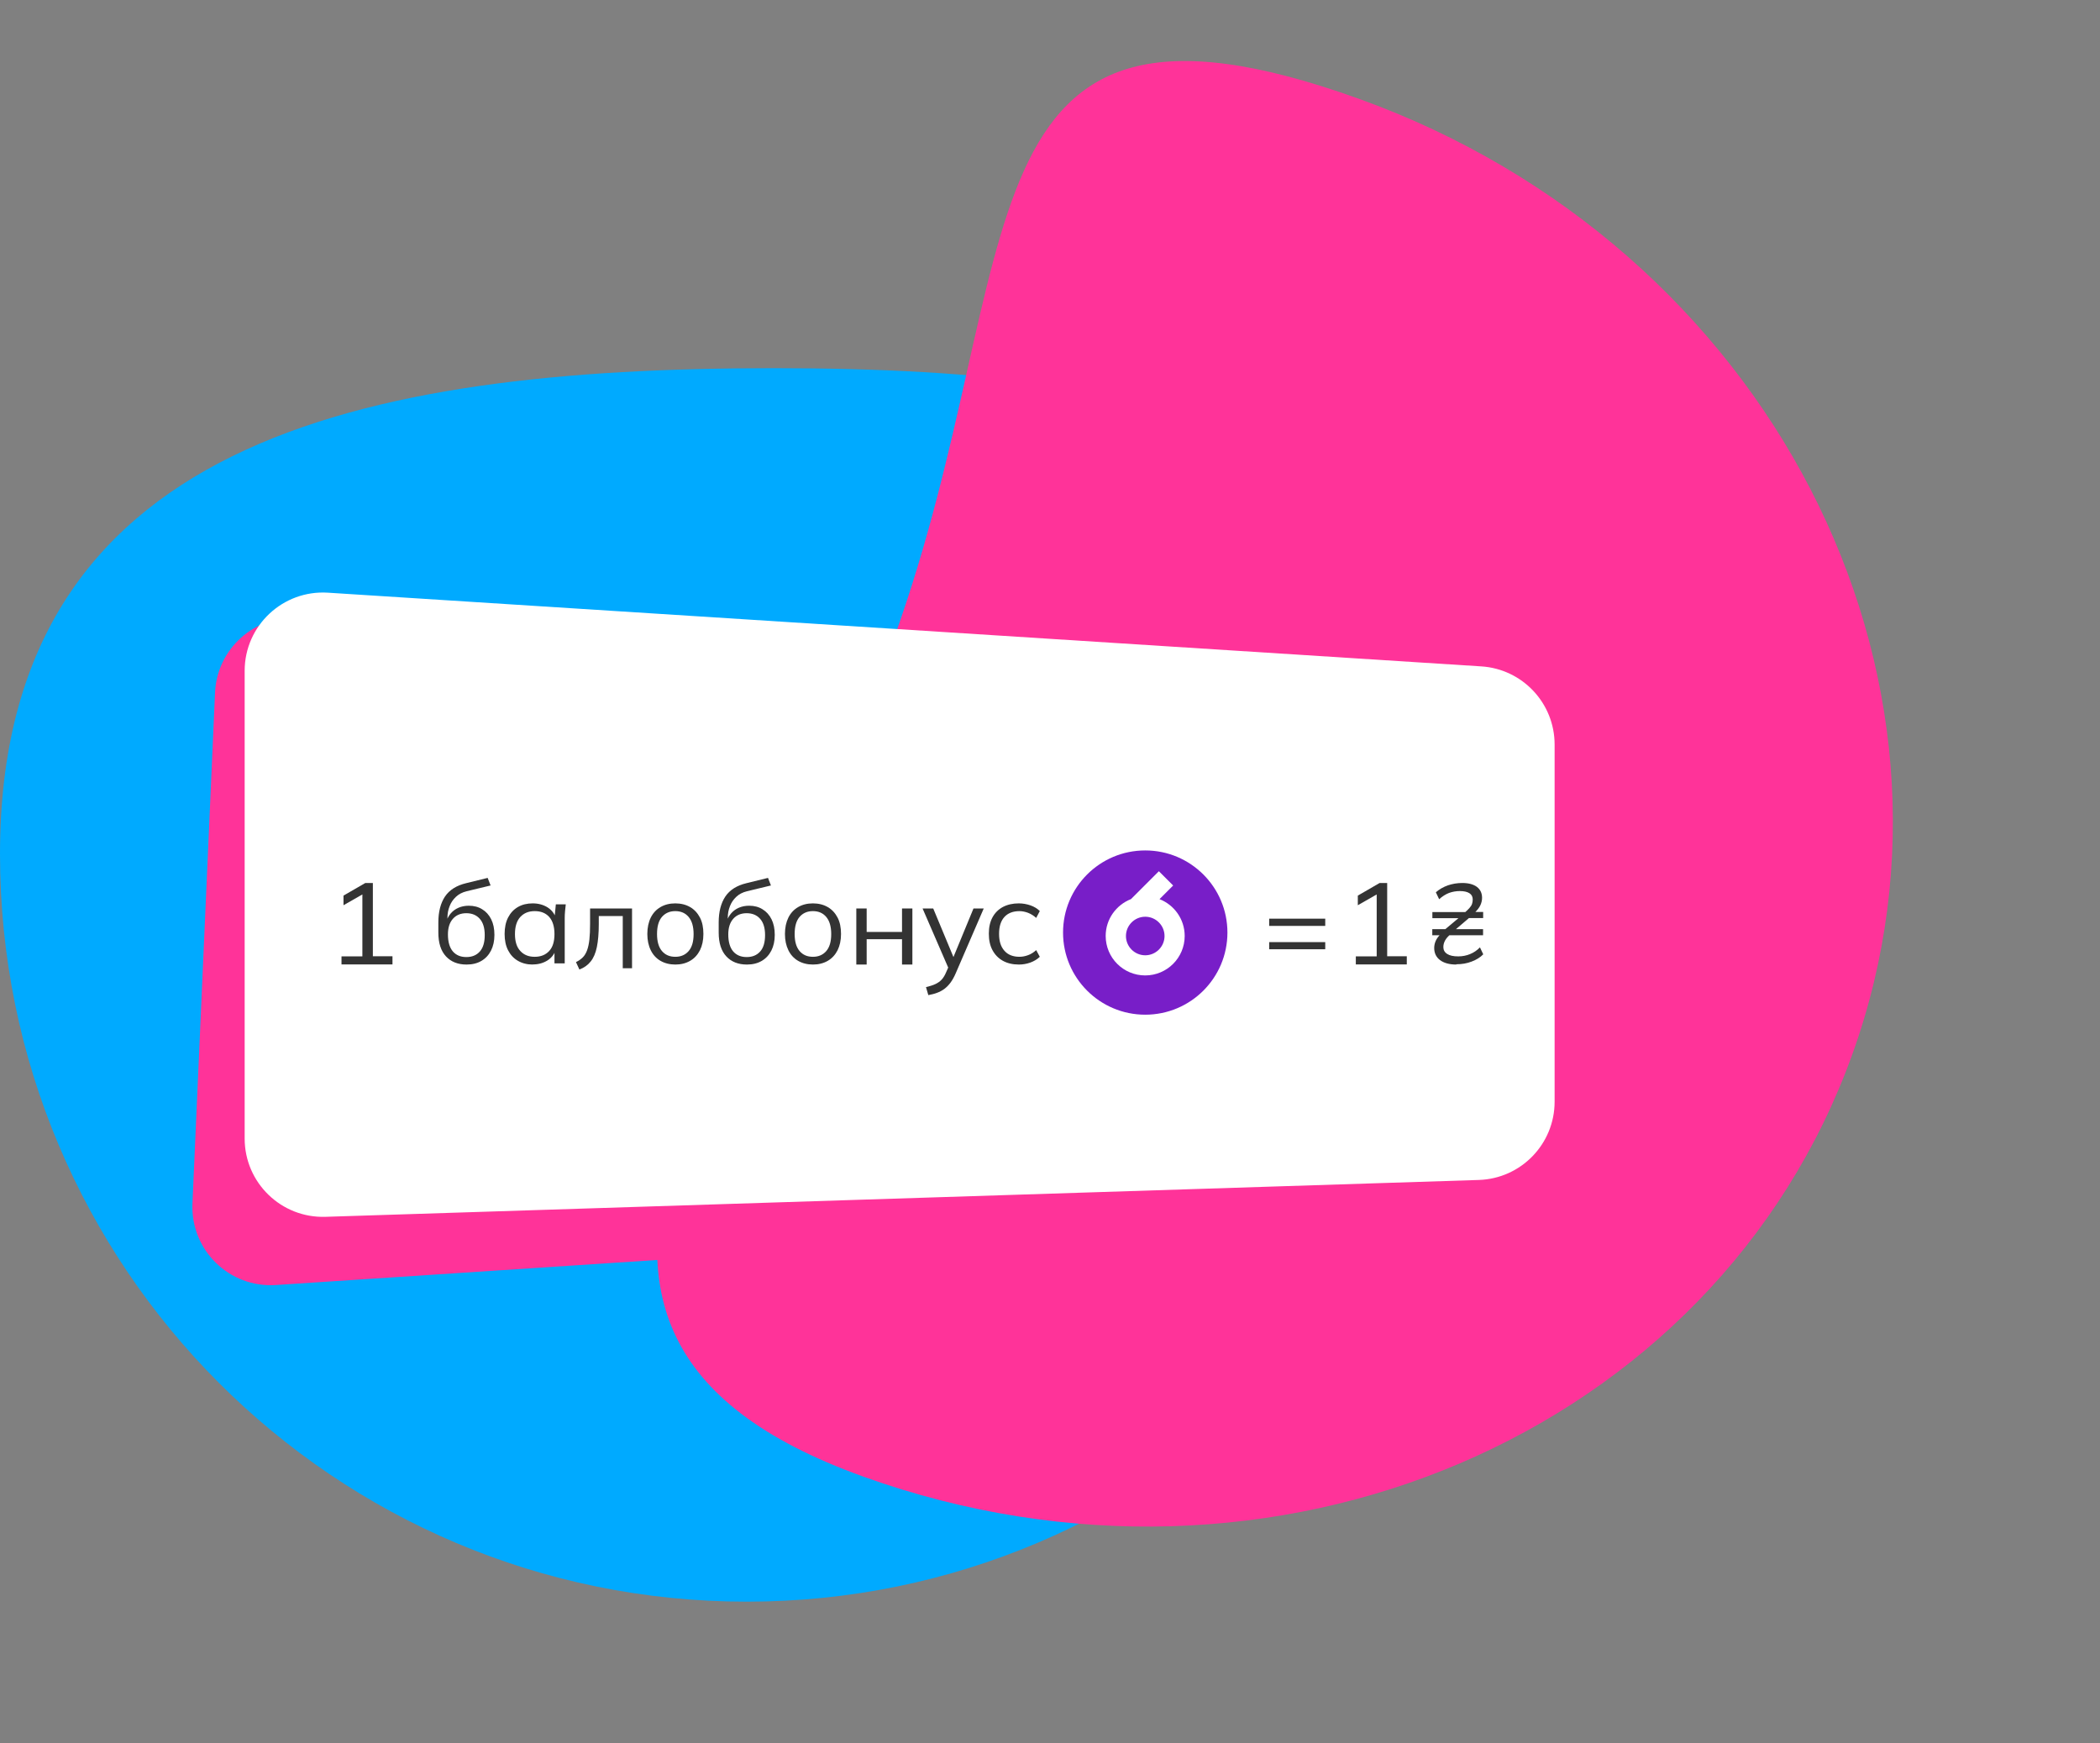
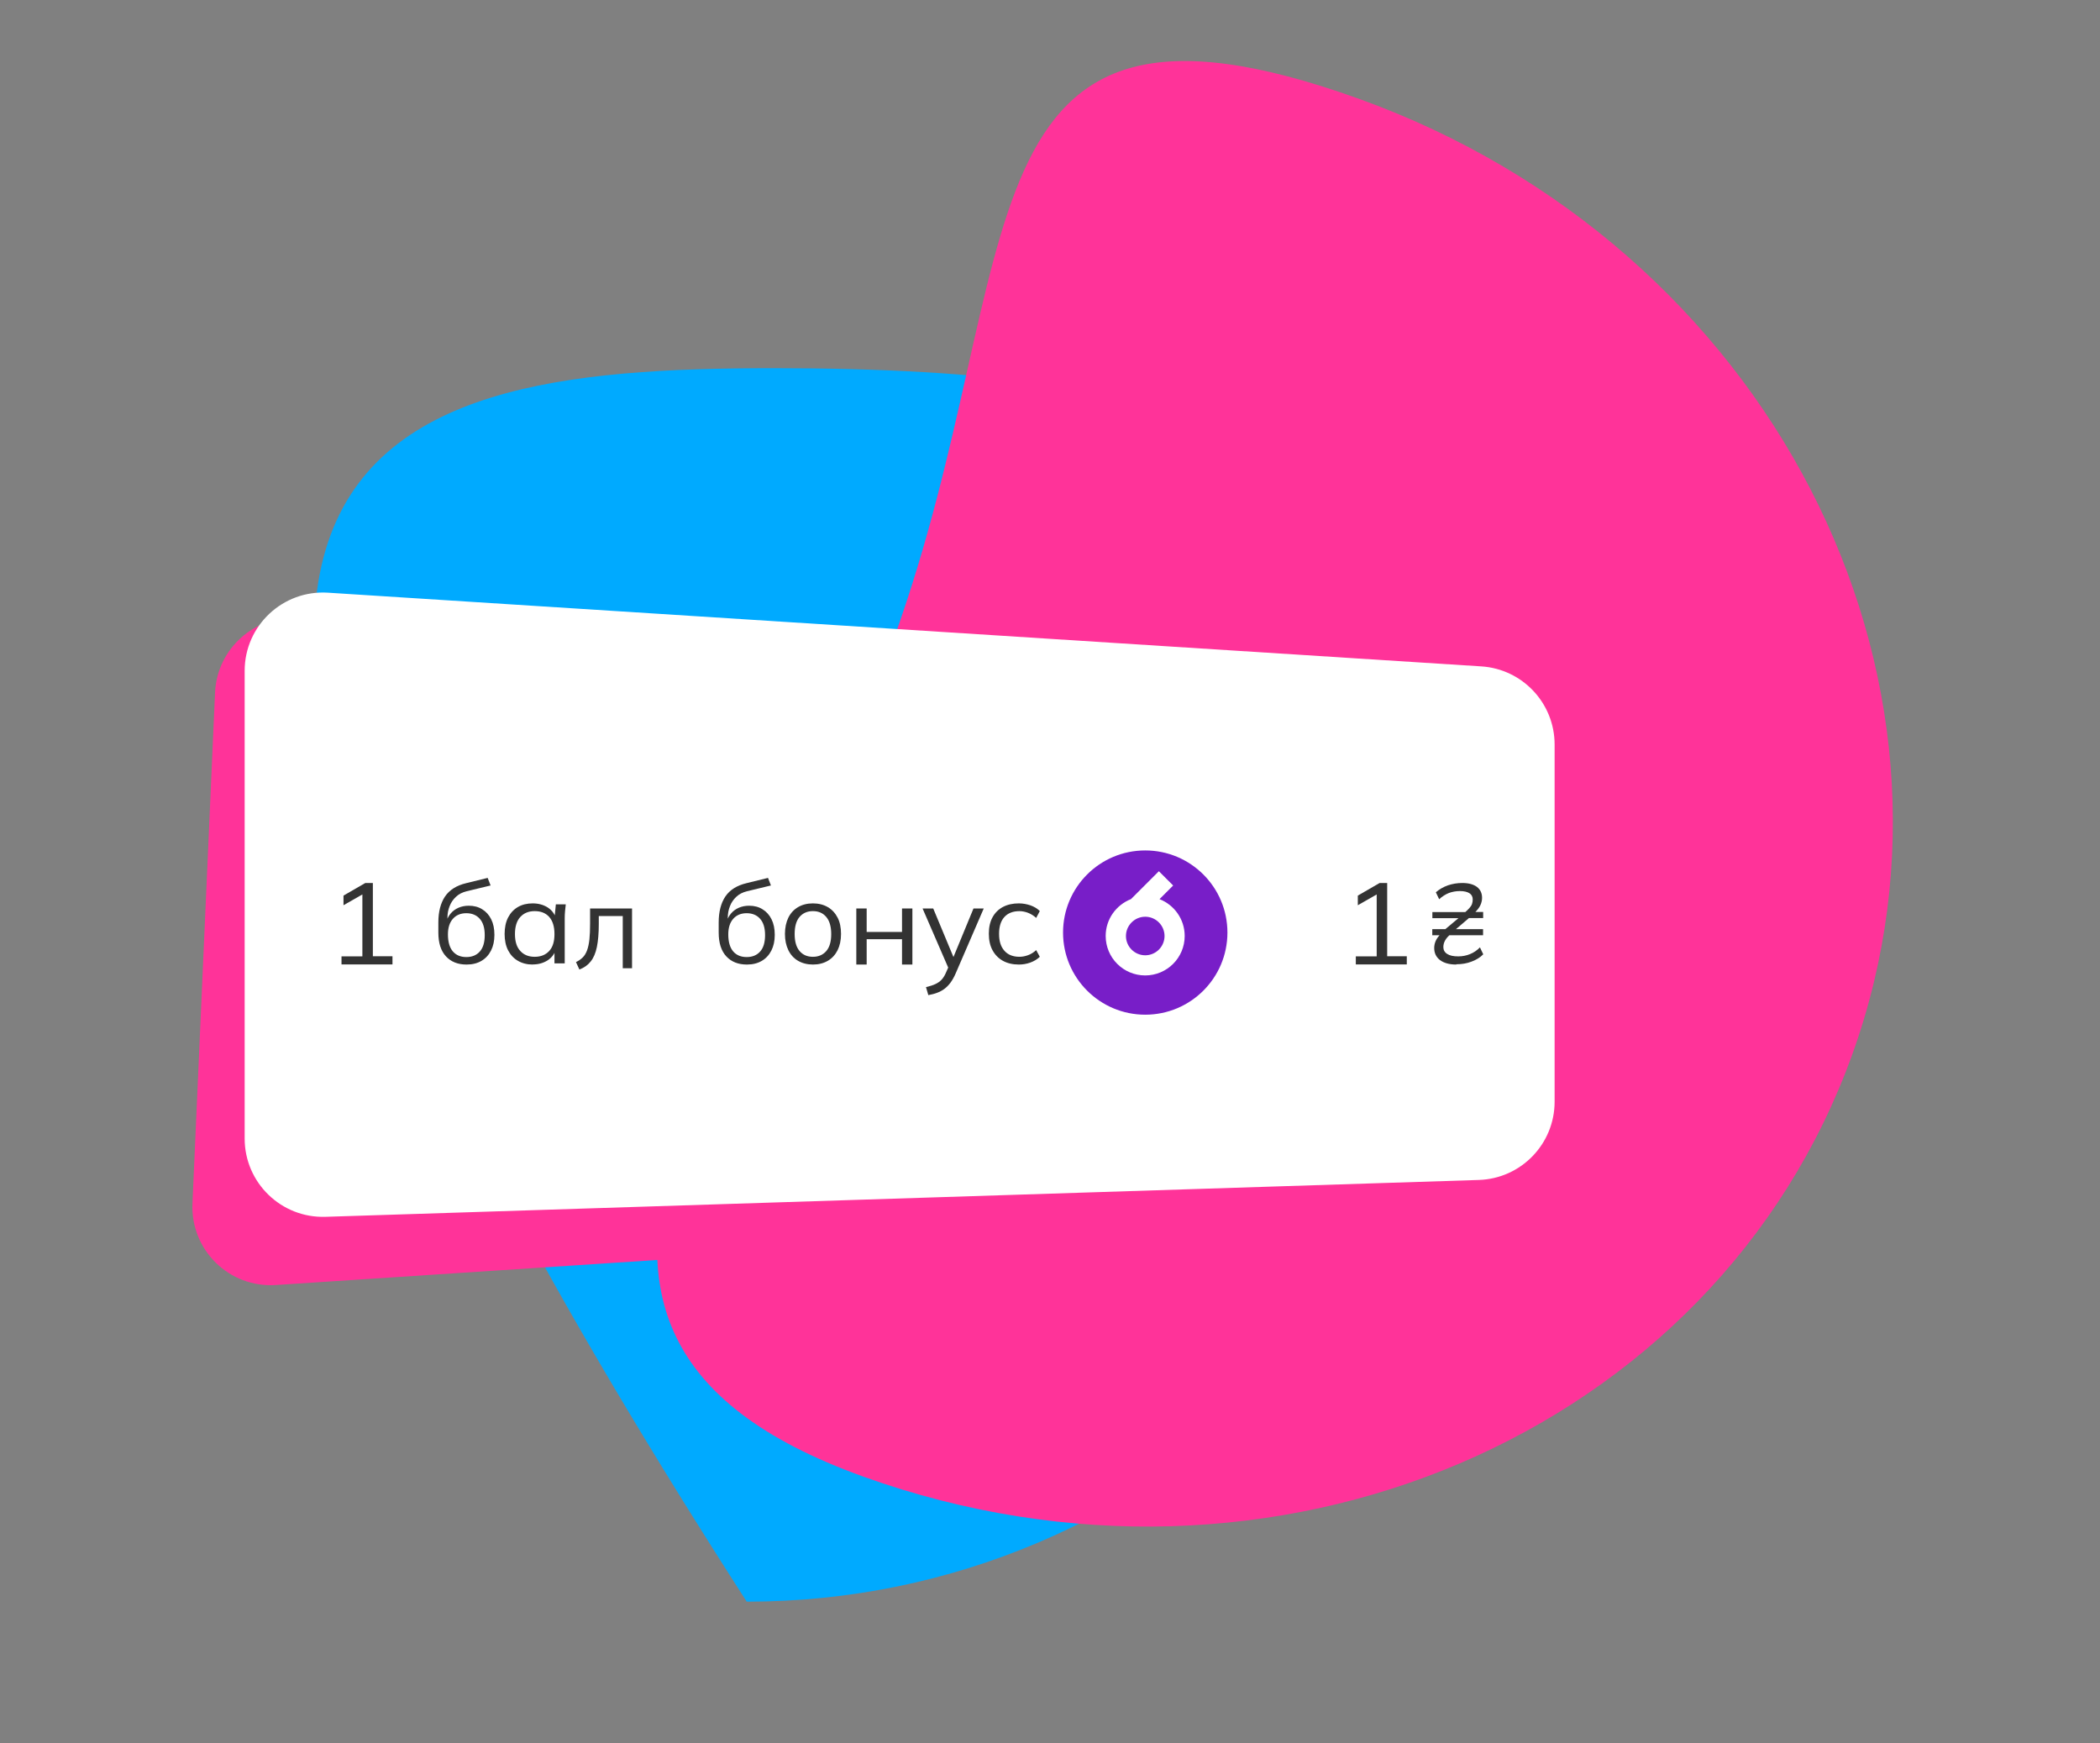
<svg xmlns="http://www.w3.org/2000/svg" width="412" height="342" viewBox="0 0 412 342" fill="none">
  <rect x="0" y="0" width="412" height="342" fill="#808080" stroke="none" />
-   <path d="M293 167.535C293 248.555 227.41 314.234 146.5 314.234C65.59 314.234 0 248.555 0 167.535C0 86.515 70.937 72.234 151.847 72.234C232.756 72.234 293 86.515 293 167.535Z" fill="#00AAFF" />
+   <path d="M293 167.535C293 248.555 227.41 314.234 146.5 314.234C0 86.515 70.937 72.234 151.847 72.234C232.756 72.234 293 86.515 293 167.535Z" fill="#00AAFF" />
  <path d="M266.544 19.363C346.877 48.233 390.25 132.156 363.421 206.808C336.592 281.461 249.719 318.574 169.386 289.703C89.052 260.832 148.584 199.805 175.413 125.152C202.242 50.5 186.21 -9.508 266.544 19.363Z" fill="#FF3399" />
  <path d="M42.189 135.887C42.569 127.292 49.932 120.684 58.517 121.232L285.615 135.729C293.703 136.245 300 142.957 300 151.062V221.56C300 229.654 293.72 236.36 285.643 236.891L54.115 252.109C44.982 252.709 37.353 245.243 37.758 236.099L42.189 135.887Z" fill="#FF3399" />
  <path d="M48 131.612C48 122.741 55.491 115.713 64.344 116.279L290.616 130.739C298.704 131.256 305 137.967 305 146.072V216.141C305 224.435 298.417 231.233 290.126 231.497L63.855 238.728C55.182 239.005 48 232.049 48 223.371V131.612Z" fill="white" />
  <path d="M224.684 199.074C233.59 199.074 240.809 191.86 240.809 182.961C240.809 174.062 233.59 166.847 224.684 166.847C215.779 166.847 208.56 174.062 208.56 182.961C208.56 191.86 215.779 199.074 224.684 199.074Z" fill="#781EC8" />
  <path d="M227.476 176.41L230.162 173.726L227.36 170.926L221.883 176.399C218.986 177.53 216.924 180.34 216.924 183.626C216.924 187.905 220.392 191.371 224.674 191.371C228.957 191.371 232.425 187.905 232.425 183.626C232.425 180.34 230.374 177.53 227.476 176.399V176.41ZM224.685 187.419C222.602 187.419 220.9 185.718 220.9 183.637C220.9 181.555 222.602 179.854 224.685 179.854C226.768 179.854 228.47 181.555 228.47 183.637C228.47 185.718 226.768 187.419 224.685 187.419Z" fill="white" />
  <path d="M67 189.234V187.628H71.095V174.859H72.185L67.391 177.598V175.709L71.671 173.234H73.152V187.61H77V189.215H67V189.234Z" fill="#333333" />
  <path d="M91.529 189.234C89.839 189.234 88.496 188.707 87.497 187.634C86.499 186.561 86 184.998 86 182.965V180.969C86 178.88 86.442 177.185 87.305 175.886C88.189 174.587 89.571 173.721 91.452 173.27L95.675 172.234L96.251 173.721L91.567 174.851C90.703 175.058 89.993 175.435 89.456 175.943C88.899 176.47 88.476 177.072 88.208 177.788C87.92 178.503 87.785 179.256 87.785 180.066V180.969H87.517C87.709 180.292 87.996 179.708 88.419 179.219C88.841 178.729 89.34 178.353 89.955 178.089C90.569 177.825 91.241 177.694 91.97 177.694C92.969 177.694 93.852 177.92 94.6 178.39C95.349 178.842 95.944 179.501 96.367 180.348C96.789 181.195 97 182.212 97 183.417C97 184.622 96.77 185.638 96.328 186.504C95.887 187.37 95.253 188.048 94.447 188.519C93.641 188.989 92.681 189.234 91.567 189.234H91.529ZM91.49 187.766C92.604 187.766 93.487 187.408 94.14 186.674C94.792 185.94 95.1 184.866 95.1 183.455C95.1 182.043 94.773 180.988 94.12 180.254C93.468 179.52 92.585 179.162 91.49 179.162C90.396 179.162 89.513 179.52 88.86 180.254C88.208 180.988 87.881 182.005 87.881 183.323C87.881 184.791 88.208 185.902 88.841 186.655C89.494 187.408 90.377 187.766 91.49 187.766Z" fill="#333333" />
  <path d="M104.513 189.234C103.394 189.234 102.44 188.984 101.611 188.503C100.782 188.023 100.14 187.33 99.684 186.446C99.228 185.561 99 184.484 99 183.234C99 181.984 99.228 180.888 99.684 180.003C100.14 179.119 100.782 178.426 101.611 177.946C102.44 177.465 103.415 177.234 104.513 177.234C105.611 177.234 106.606 177.503 107.435 178.023C108.264 178.561 108.803 179.273 109.073 180.176H108.782L109.052 177.426H111C110.959 177.869 110.896 178.33 110.855 178.773C110.813 179.234 110.793 179.676 110.793 180.1V189.003H108.782V186.273H109.052C108.782 187.176 108.244 187.888 107.415 188.426C106.586 188.946 105.632 189.215 104.534 189.215L104.513 189.234ZM104.907 187.715C106.109 187.715 107.041 187.33 107.746 186.58C108.451 185.811 108.782 184.715 108.782 183.253C108.782 181.792 108.43 180.657 107.746 179.888C107.041 179.119 106.109 178.753 104.907 178.753C103.705 178.753 102.793 179.138 102.088 179.888C101.383 180.657 101.031 181.773 101.031 183.253C101.031 184.734 101.383 185.83 102.088 186.58C102.793 187.35 103.725 187.715 104.907 187.715Z" fill="#333333" />
  <path d="M113.683 190.234L113 188.754C113.531 188.5 113.967 188.189 114.328 187.838C114.688 187.487 114.972 187 115.181 186.435C115.39 185.87 115.541 185.15 115.636 184.312C115.731 183.455 115.769 182.442 115.769 181.234V178.234H124V189.961H122.179V179.715H117.476V181.273C117.476 183.104 117.343 184.624 117.097 185.812C116.85 187 116.452 187.935 115.883 188.637C115.333 189.338 114.593 189.864 113.664 190.215L113.683 190.234Z" fill="#333333" />
-   <path d="M132.5 189.234C131.385 189.234 130.404 188.984 129.577 188.503C128.75 188.023 128.115 187.33 127.673 186.426C127.231 185.523 127 184.465 127 183.234C127 182.003 127.231 180.926 127.673 180.023C128.115 179.138 128.75 178.446 129.577 177.965C130.404 177.484 131.365 177.234 132.481 177.234C133.596 177.234 134.577 177.484 135.404 177.965C136.231 178.446 136.865 179.138 137.327 180.023C137.788 180.907 138 181.984 138 183.234C138 184.484 137.769 185.523 137.327 186.426C136.865 187.33 136.231 188.023 135.404 188.503C134.577 188.984 133.615 189.234 132.5 189.234ZM132.5 187.715C133.596 187.715 134.462 187.33 135.115 186.58C135.769 185.811 136.077 184.715 136.077 183.253C136.077 181.792 135.75 180.657 135.096 179.888C134.442 179.119 133.577 178.753 132.481 178.753C131.385 178.753 130.519 179.138 129.865 179.888C129.212 180.657 128.904 181.773 128.904 183.253C128.904 184.734 129.231 185.83 129.865 186.58C130.519 187.35 131.385 187.715 132.5 187.715Z" fill="#333333" />
  <path d="M146.529 189.234C144.839 189.234 143.496 188.707 142.497 187.634C141.499 186.561 141 184.998 141 182.965V180.969C141 178.88 141.442 177.185 142.305 175.886C143.188 174.587 144.571 173.721 146.452 173.27L150.675 172.234L151.251 173.721L146.567 174.851C145.703 175.058 144.993 175.435 144.456 175.943C143.899 176.47 143.476 177.072 143.208 177.788C142.92 178.503 142.785 179.256 142.785 180.066V180.969H142.517C142.709 180.292 142.997 179.708 143.419 179.219C143.841 178.729 144.34 178.353 144.955 178.089C145.569 177.825 146.241 177.694 146.97 177.694C147.969 177.694 148.852 177.92 149.6 178.39C150.349 178.842 150.944 179.501 151.366 180.348C151.789 181.195 152 182.212 152 183.417C152 184.622 151.77 185.638 151.328 186.504C150.887 187.37 150.253 188.048 149.447 188.519C148.64 188.989 147.681 189.234 146.567 189.234H146.529ZM146.49 187.766C147.604 187.766 148.487 187.408 149.14 186.674C149.792 185.94 150.099 184.866 150.099 183.455C150.099 182.043 149.773 180.988 149.12 180.254C148.468 179.52 147.585 179.162 146.49 179.162C145.396 179.162 144.513 179.52 143.86 180.254C143.208 180.988 142.881 182.005 142.881 183.323C142.881 184.791 143.208 185.902 143.841 186.655C144.494 187.408 145.377 187.766 146.49 187.766Z" fill="#333333" />
  <path d="M159.5 189.234C158.385 189.234 157.404 188.984 156.577 188.503C155.75 188.023 155.115 187.33 154.673 186.426C154.231 185.523 154 184.465 154 183.234C154 182.003 154.231 180.926 154.673 180.023C155.115 179.138 155.75 178.446 156.577 177.965C157.404 177.484 158.365 177.234 159.481 177.234C160.596 177.234 161.577 177.484 162.404 177.965C163.231 178.446 163.865 179.138 164.327 180.023C164.788 180.907 165 181.984 165 183.234C165 184.484 164.769 185.523 164.327 186.426C163.865 187.33 163.231 188.023 162.404 188.503C161.577 188.984 160.615 189.234 159.5 189.234ZM159.5 187.715C160.596 187.715 161.462 187.33 162.115 186.58C162.769 185.811 163.077 184.715 163.077 183.253C163.077 181.792 162.75 180.657 162.096 179.888C161.442 179.119 160.577 178.753 159.481 178.753C158.385 178.753 157.519 179.138 156.865 179.888C156.212 180.657 155.904 181.773 155.904 183.253C155.904 184.734 156.231 185.83 156.865 186.58C157.519 187.35 158.385 187.715 159.5 187.715Z" fill="#333333" />
  <path d="M168 189.234V178.234H170.032V182.839H176.968V178.234H179V189.234H176.968V184.264H170.032V189.234H168Z" fill="#333333" />
  <path d="M182.123 195.215L181.67 193.662C182.419 193.488 183.03 193.293 183.522 193.061C184.015 192.828 184.429 192.537 184.764 192.168C185.099 191.799 185.374 191.333 185.611 190.771L186.222 189.393L186.182 190.188L181 178.234H183.089L187.365 188.5H186.754L190.99 178.234H193L187.522 190.907C187.207 191.644 186.852 192.284 186.478 192.789C186.103 193.294 185.69 193.701 185.256 194.031C184.823 194.341 184.35 194.594 183.818 194.788C183.305 194.982 182.734 195.118 182.123 195.234V195.215Z" fill="#333333" />
  <path d="M199.882 189.234C198.686 189.234 197.631 188.984 196.759 188.502C195.866 188.001 195.197 187.308 194.71 186.403C194.223 185.497 194 184.419 194 183.167C194 181.915 194.243 180.836 194.73 179.95C195.217 179.064 195.907 178.39 196.779 177.928C197.671 177.465 198.706 177.234 199.882 177.234C200.653 177.234 201.424 177.369 202.154 177.619C202.884 177.87 203.513 178.255 204 178.737L203.29 180.085C202.803 179.642 202.276 179.314 201.688 179.083C201.12 178.871 200.552 178.756 200.004 178.756C198.746 178.756 197.753 179.141 197.063 179.892C196.373 180.643 196.008 181.741 196.008 183.205C196.008 184.669 196.353 185.748 197.063 186.538C197.753 187.327 198.746 187.712 200.004 187.712C200.531 187.712 201.099 187.616 201.667 187.404C202.235 187.212 202.783 186.865 203.29 186.403L204 187.712C203.493 188.213 202.864 188.579 202.134 188.849C201.383 189.119 200.633 189.234 199.903 189.234H199.882Z" fill="#333333" />
-   <path d="M249 181.653V180.234H260V181.653H249ZM249 186.234V184.835H260V186.234H249Z" fill="#333333" />
  <path d="M266 189.234V187.628H270.095V174.859H271.185L266.391 177.598V175.709L270.671 173.234H272.152V187.61H276V189.215H266V189.234Z" fill="#333333" />
  <path d="M285.722 189.234C284.357 189.234 283.298 188.94 282.526 188.369C281.772 187.798 281.377 187.006 281.377 185.975C281.377 185.496 281.485 185.018 281.682 184.576C281.88 184.134 282.203 183.692 282.652 183.25L282.724 183.49H281V182.293H283.998L283.316 182.495L286.35 179.955L286.44 180.139H281.018V178.942H287.984L287.23 179.163C287.679 178.776 288.02 178.445 288.271 178.169C288.522 177.892 288.702 177.616 288.792 177.358C288.881 177.101 288.935 176.806 288.935 176.475C288.935 175.922 288.72 175.517 288.289 175.241C287.858 174.965 287.23 174.818 286.422 174.818C285.668 174.818 284.95 174.946 284.285 175.186C283.621 175.444 282.975 175.849 282.346 176.419L281.7 175.057C282.4 174.449 283.19 174.007 284.07 173.694C284.95 173.4 285.883 173.234 286.889 173.234C288.11 173.234 289.061 173.492 289.743 173.989C290.425 174.505 290.767 175.223 290.767 176.143C290.767 176.677 290.641 177.174 290.408 177.653C290.174 178.132 289.779 178.629 289.205 179.163L289.133 178.923H290.982V180.12H287.786L288.361 179.973L285.381 182.514L285.345 182.293H290.964V183.49H283.855L284.591 183.287C283.639 184.06 283.172 184.889 283.172 185.81C283.172 186.38 283.424 186.841 283.926 187.154C284.429 187.485 285.147 187.632 286.099 187.632C286.907 187.632 287.679 187.485 288.397 187.19C289.133 186.896 289.779 186.454 290.354 185.865L291 187.227C290.425 187.816 289.671 188.295 288.738 188.645C287.804 189.013 286.799 189.179 285.704 189.179L285.722 189.234Z" fill="#333333" />
</svg>